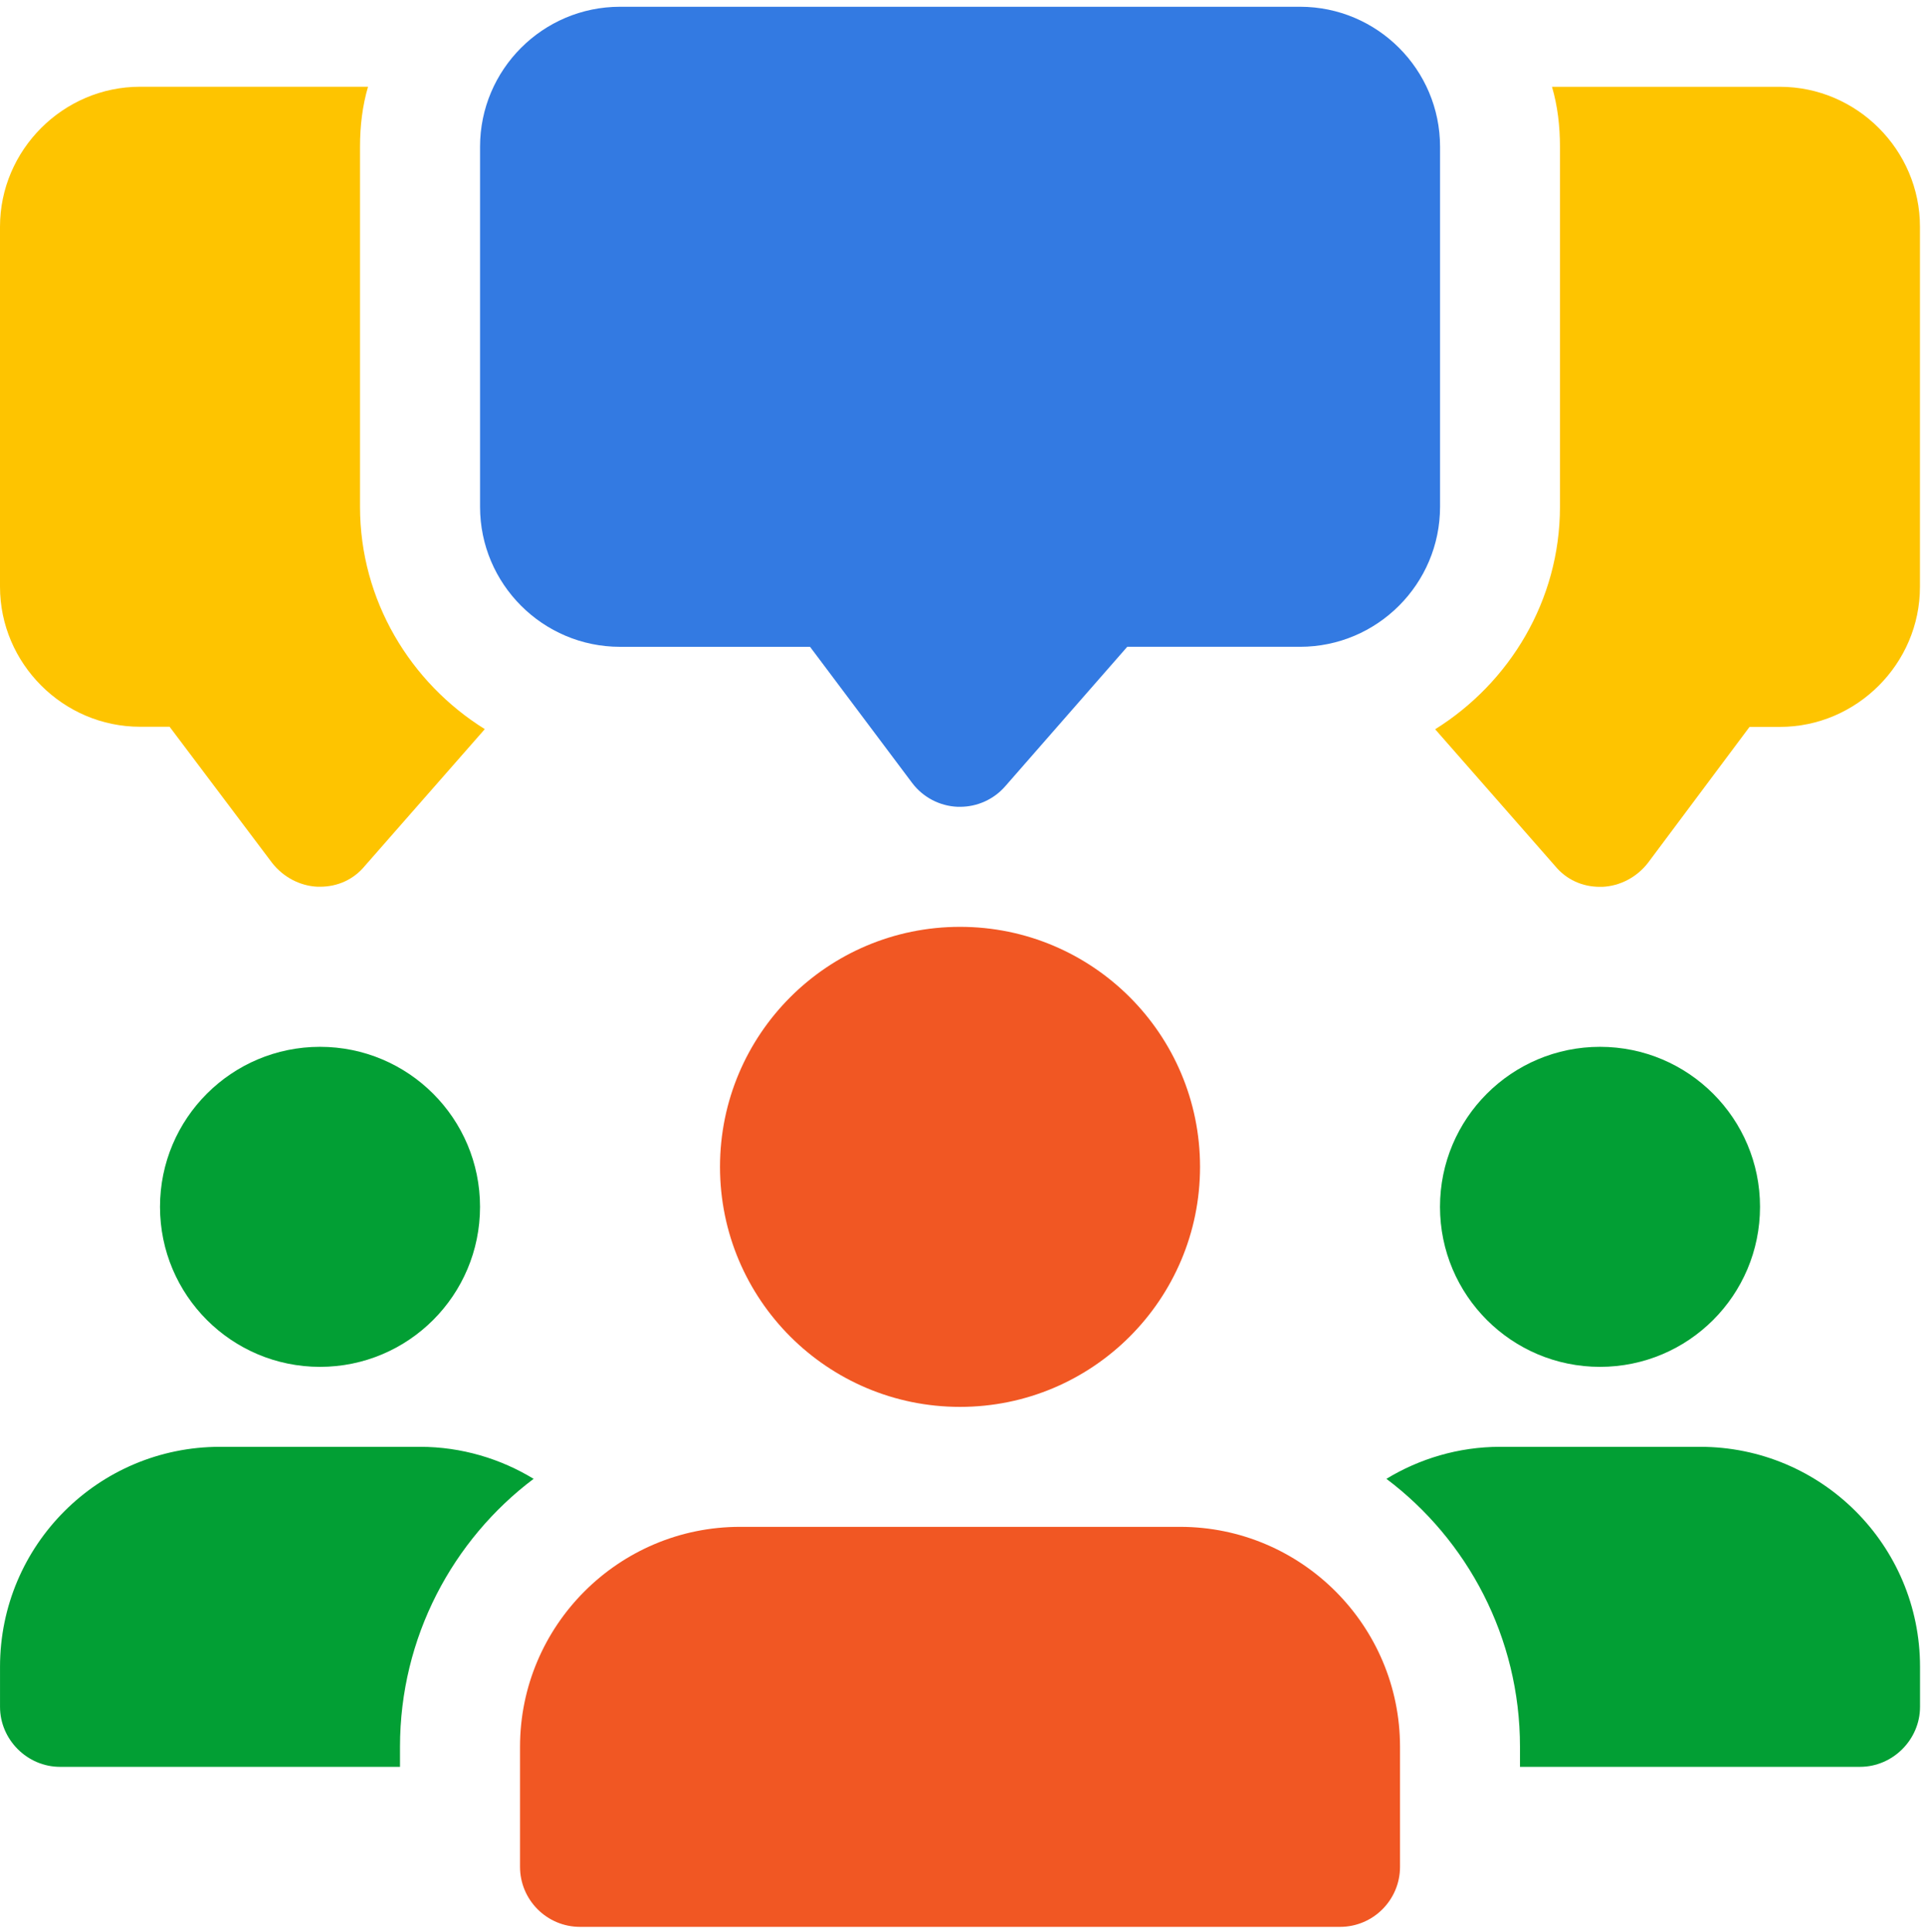
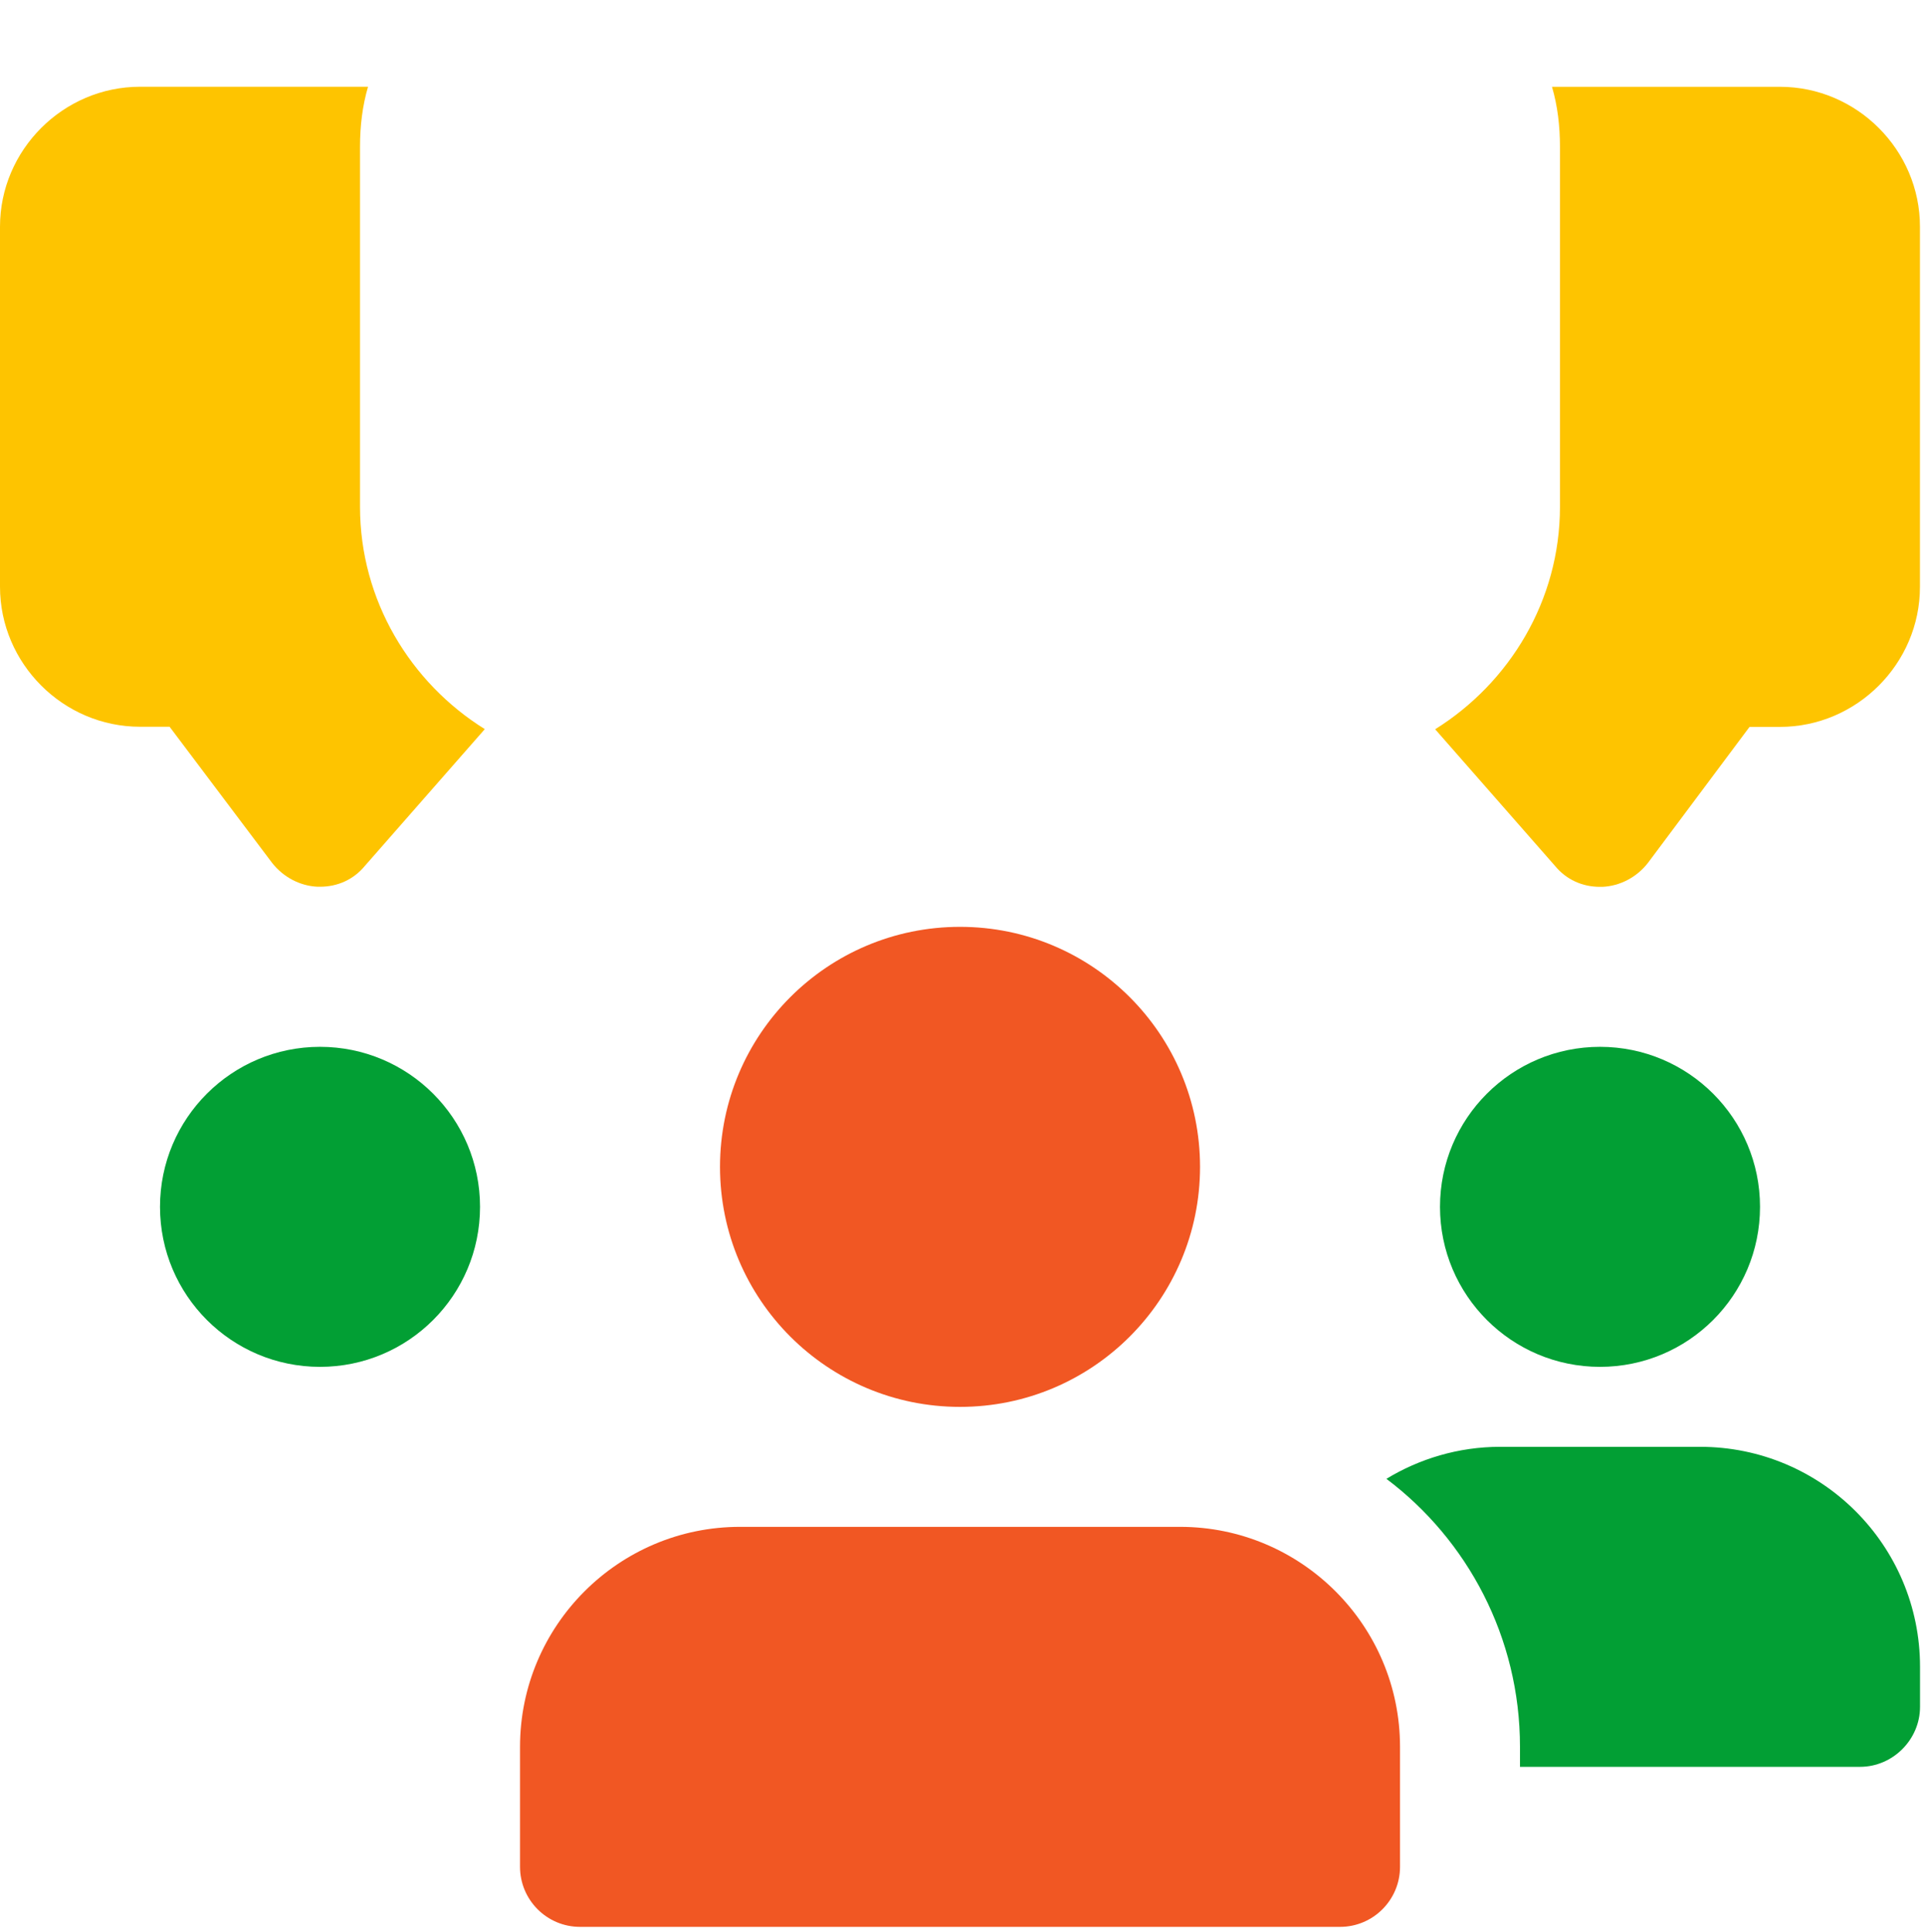
<svg xmlns="http://www.w3.org/2000/svg" version="1.1" id="Layer_1" x="0px" y="0px" width="78.584px" height="78.864px" viewBox="0 0 78.584 78.864" style="enable-background:new 0 0 78.584 78.864;" xml:space="preserve">
  <path style="fill:#FEC400;" d="M14.697,20.688V5.991c0-0.85,0.098-1.666,0.327-2.45H5.715C2.58,3.542,0,6.122,0,9.256v14.695  c0,3.137,2.58,5.716,5.715,5.716h1.208l4.181,5.552c0.457,0.588,1.143,0.947,1.861,0.979h0.099c0.718,0,1.372-0.294,1.829-0.849  l4.898-5.585C16.755,27.873,14.697,24.509,14.697,20.688z" />
  <path style="fill:#FEC400;" d="M72.665,3.543h-9.308c0.229,0.784,0.325,1.599,0.325,2.45v14.697c0,3.821-2.059,7.185-5.095,9.079  l4.898,5.584c0.458,0.555,1.111,0.849,1.829,0.849h0.098c0.72-0.032,1.406-0.39,1.862-0.978l4.147-5.551h1.241  c3.134,0,5.716-2.582,5.716-5.716v-14.7C78.381,6.124,75.799,3.543,72.665,3.543z" />
-   <path style="fill:#337AE2;" d="M39.191,32.935c-0.03,0-0.063,0-0.091,0c-0.738-0.029-1.424-0.388-1.867-0.979l-4.165-5.552h-7.756  c-3.152,0-5.715-2.565-5.715-5.715V5.991c0-3.152,2.564-5.715,5.715-5.715h27.76c3.152,0,5.715,2.563,5.715,5.715v14.697  c0,3.15-2.565,5.715-5.715,5.715h-7.055L41.033,32.1C40.569,32.632,39.896,32.935,39.191,32.935L39.191,32.935z" />
  <g>
    <circle style="fill:#029F34;" cx="13.064" cy="49.265" r="6.532" />
-     <path style="fill:#029F34;" d="M21.784,60.368c-3.299,2.483-5.455,6.467-5.455,10.94v0.817H2.451c-1.339,0-2.45-1.111-2.45-2.451   v-1.632c0-4.964,4.017-8.981,8.981-8.981h8.165C18.844,59.061,20.445,59.552,21.784,60.368z" />
    <circle style="fill:#029F34;" cx="65.317" cy="49.265" r="6.532" />
    <path style="fill:#029F34;" d="M78.381,68.042v1.632c0,1.339-1.11,2.451-2.451,2.451H62.05v-0.817c0-4.474-2.153-8.457-5.453-10.94   c1.339-0.815,2.939-1.307,4.638-1.307h8.165C74.362,59.061,78.381,63.079,78.381,68.042z" />
  </g>
  <circle style="fill:#F15723;" cx="39.191" cy="47.633" r="9.798" />
  <path style="fill:#F15723;" d="M48.174,62.328H30.21c-4.953,0-8.981,4.027-8.981,8.98v4.897c0,1.354,1.097,2.452,2.449,2.452h31.027  c1.351,0,2.448-1.099,2.448-2.452v-4.897C57.152,66.355,53.125,62.328,48.174,62.328z" />
</svg>